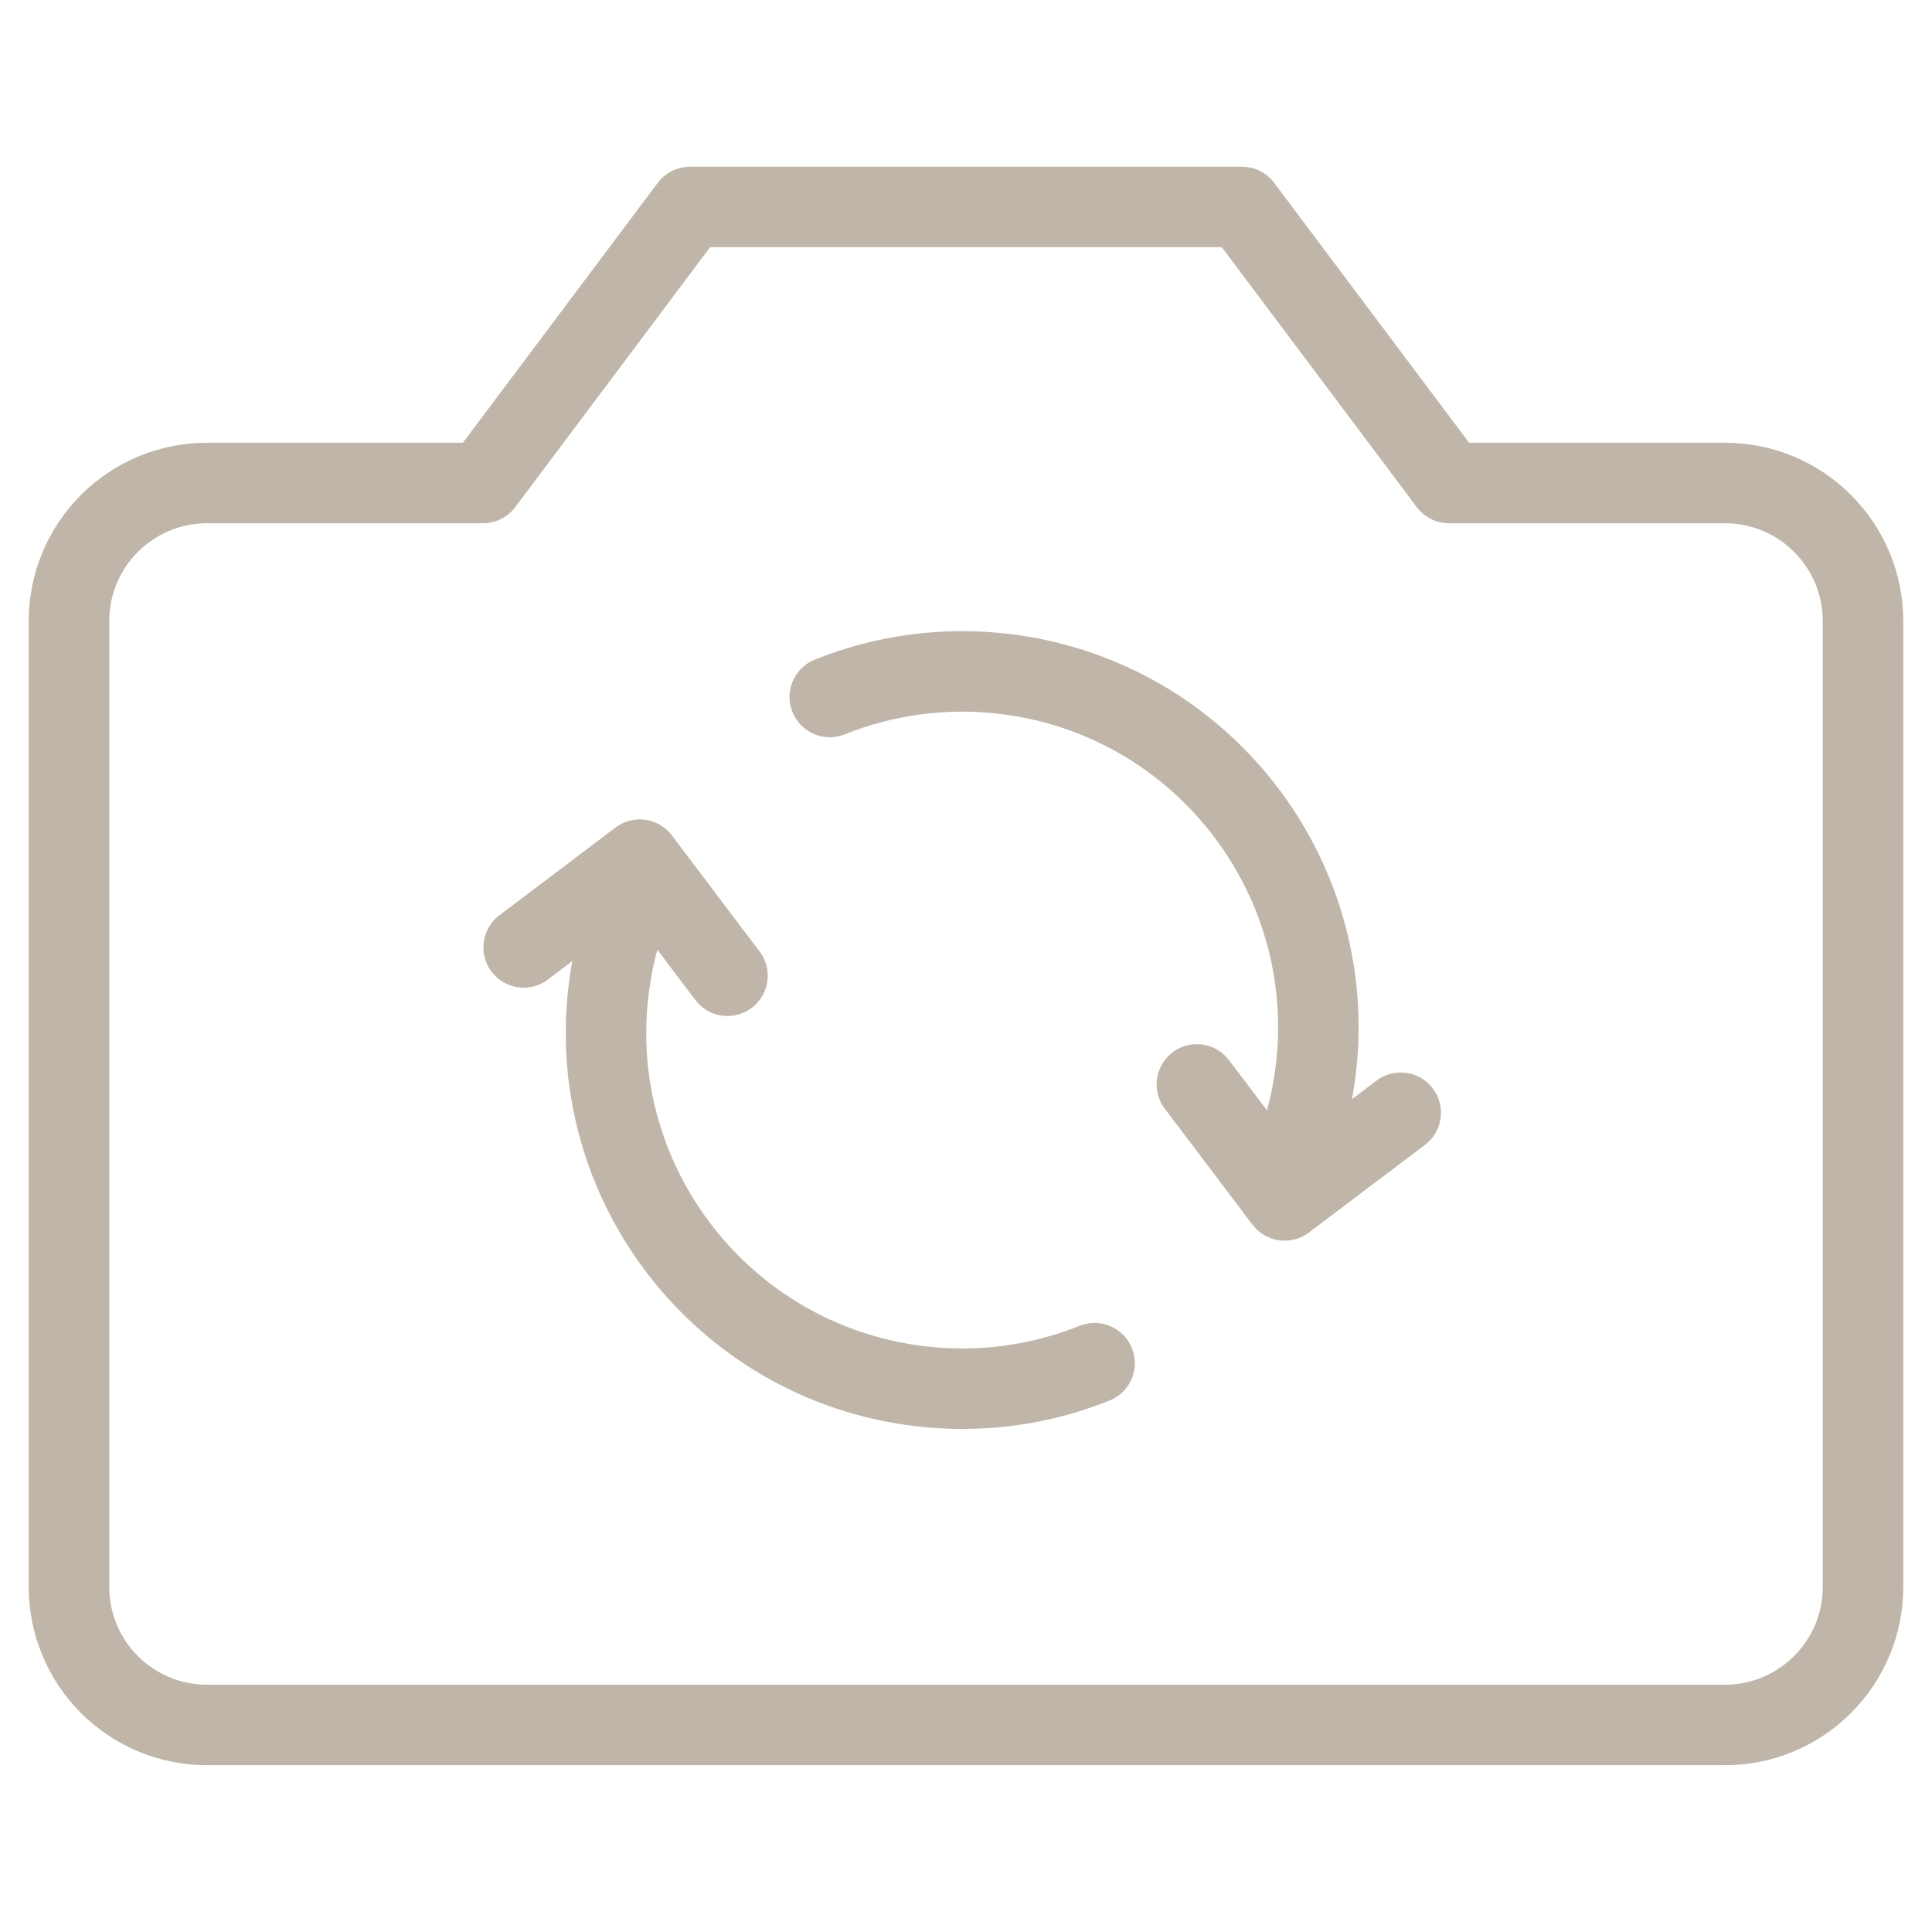
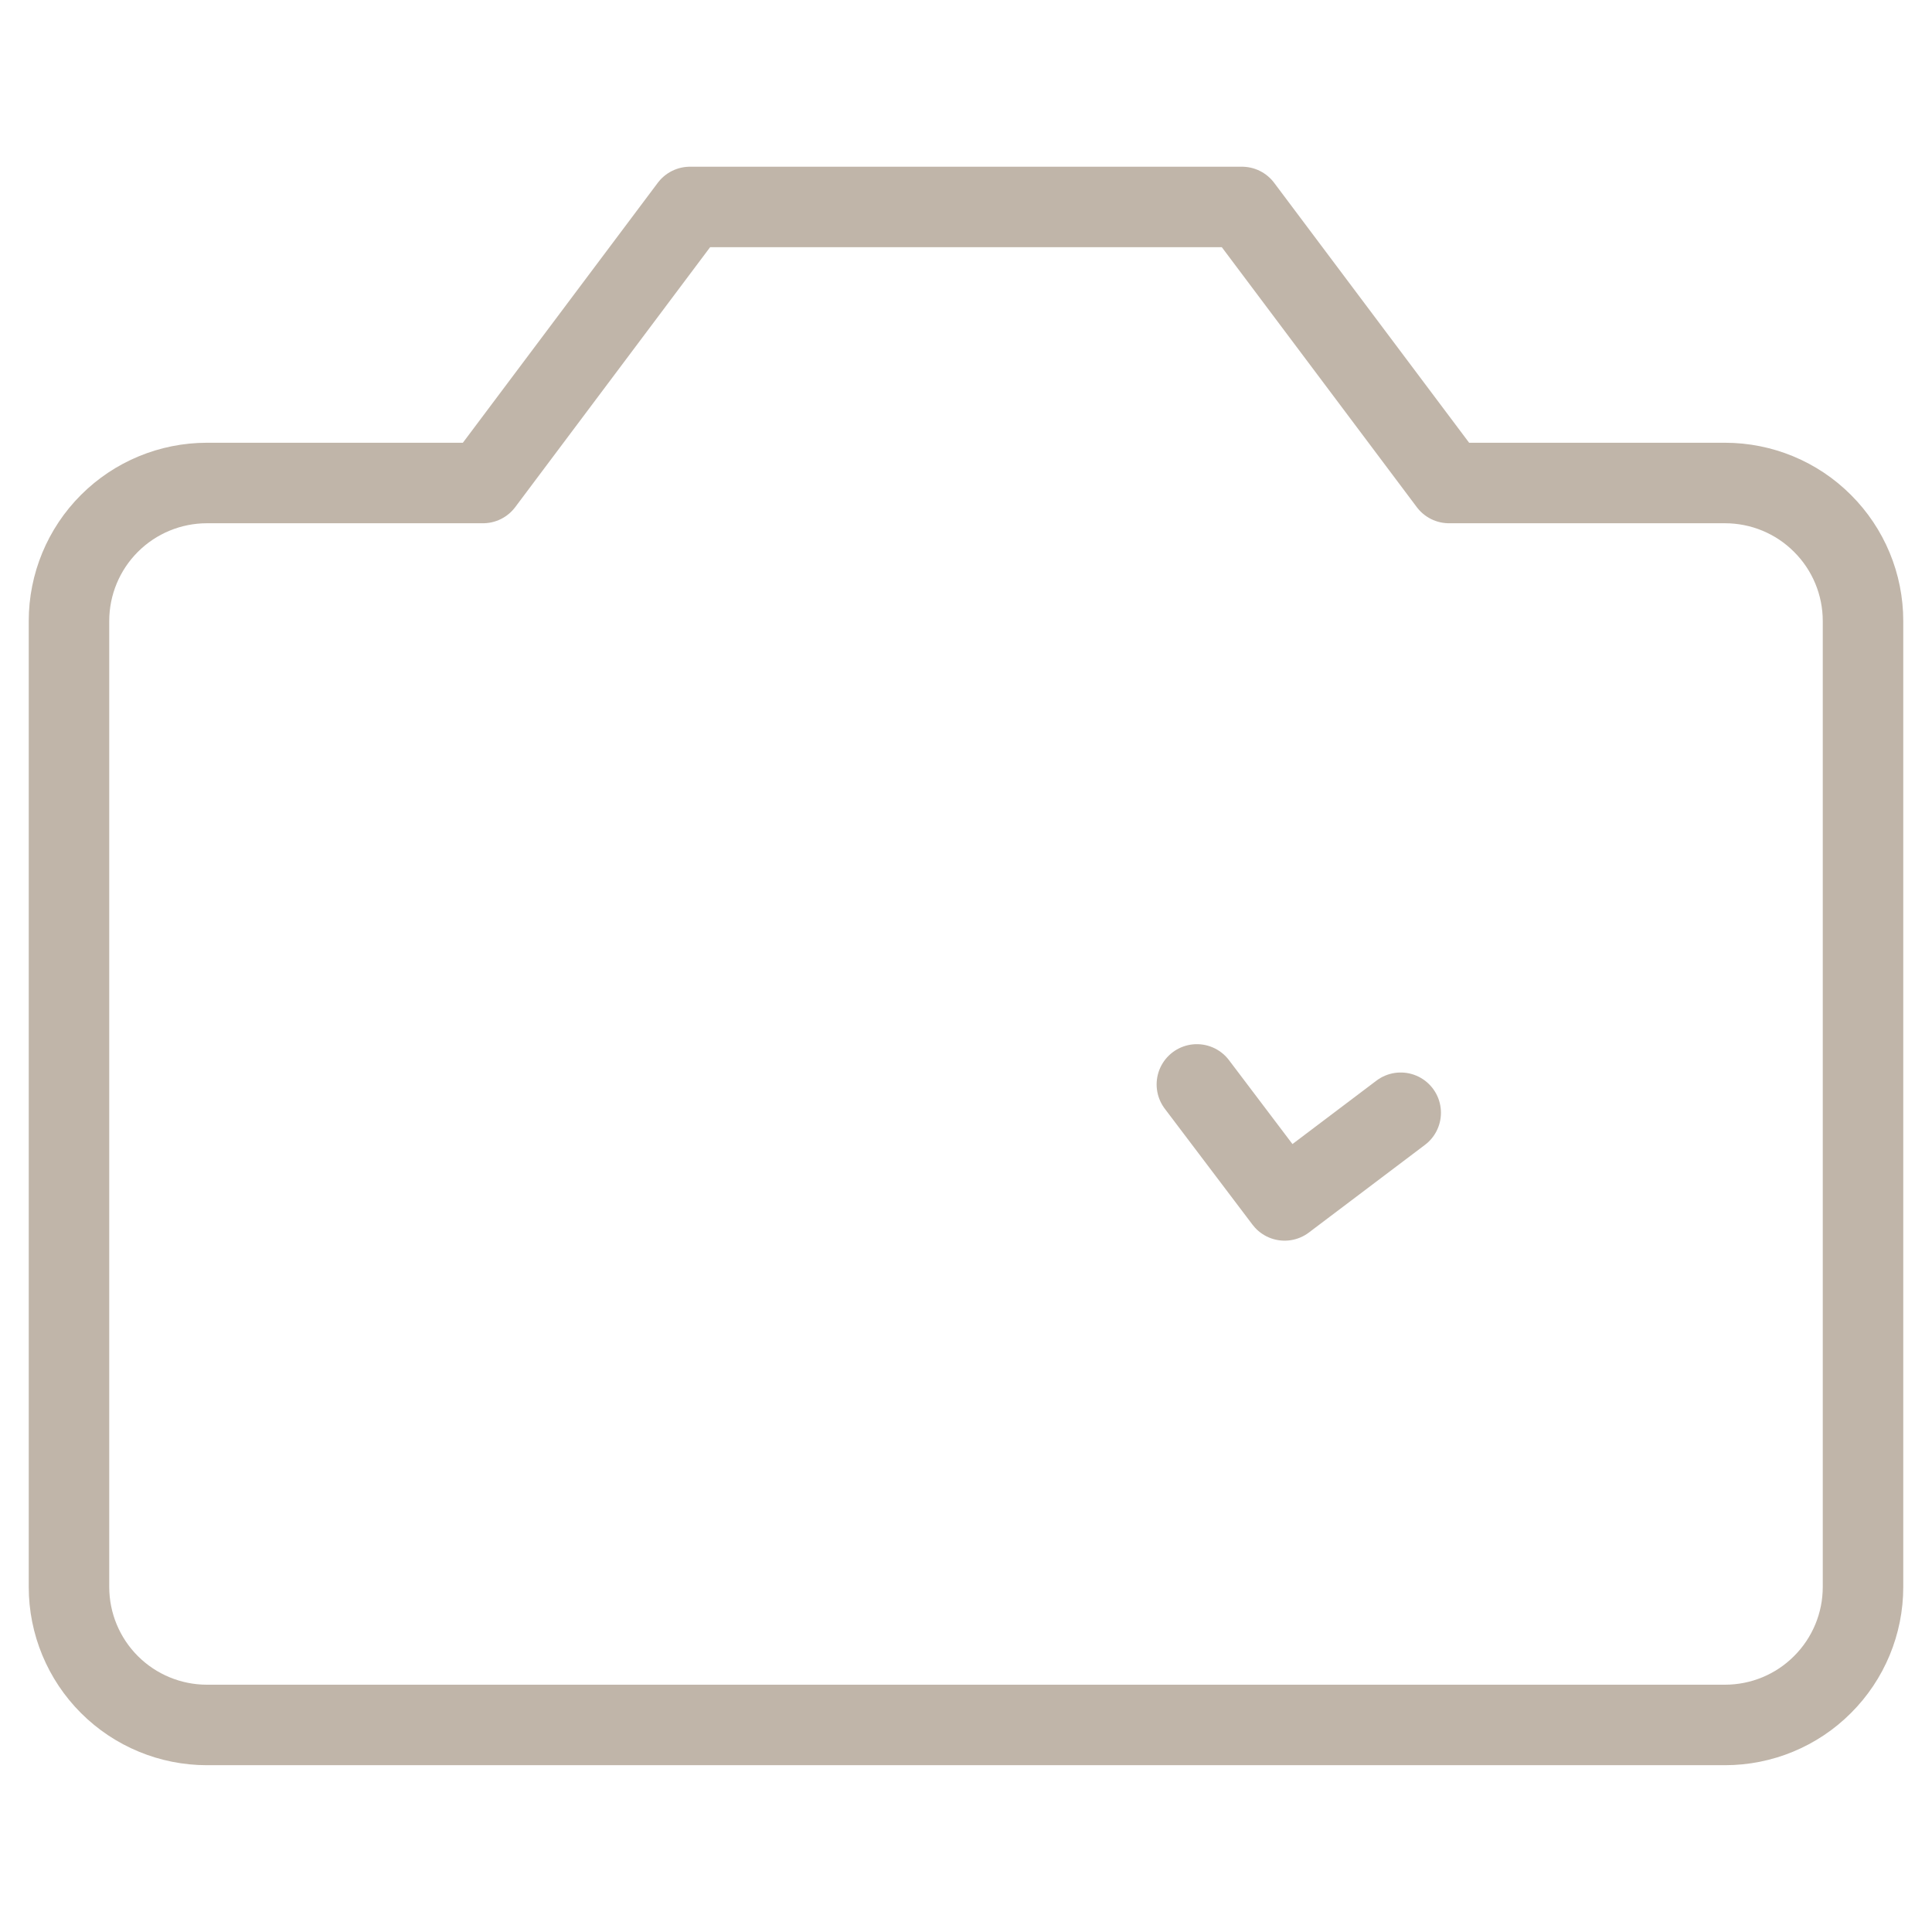
<svg xmlns="http://www.w3.org/2000/svg" width="24" height="24" viewBox="0 0 24 24" fill="none">
  <path d="M17.4 13.823L15.958 14.912L14.868 13.471" stroke="#C0B5A9" stroke-linecap="round" stroke-linejoin="round" />
-   <path d="M15.878 14.804C16.116 14.346 16.278 13.839 16.344 13.298C16.64 10.874 14.914 8.669 12.49 8.373C11.723 8.28 10.978 8.389 10.308 8.658" stroke="#C0B5A9" stroke-linecap="round" stroke-linejoin="round" />
-   <path d="M6.505 11.769L7.947 10.679L9.037 12.121" stroke="#C0B5A9" stroke-linecap="round" stroke-linejoin="round" />
-   <path d="M8.026 10.788C7.788 11.245 7.627 11.752 7.561 12.294C7.265 14.718 8.991 16.923 11.415 17.218C12.182 17.312 12.927 17.203 13.597 16.934" stroke="#C0B5A9" stroke-linecap="round" stroke-linejoin="round" />
  <path d="M23.143 7.714C23.143 7.259 22.962 6.823 22.64 6.502C22.319 6.18 21.883 6 21.428 6H18L15.428 2.571H8.571L6 6H2.571C2.117 6 1.681 6.18 1.359 6.502C1.038 6.823 0.857 7.259 0.857 7.714V19.714C0.857 20.169 1.038 20.605 1.359 20.926C1.681 21.248 2.117 21.428 2.571 21.428H21.428C21.883 21.428 22.319 21.248 22.64 20.926C22.962 20.605 23.143 20.169 23.143 19.714V7.714Z" stroke="#C0B5A9" stroke-linecap="round" stroke-linejoin="round" />
</svg>